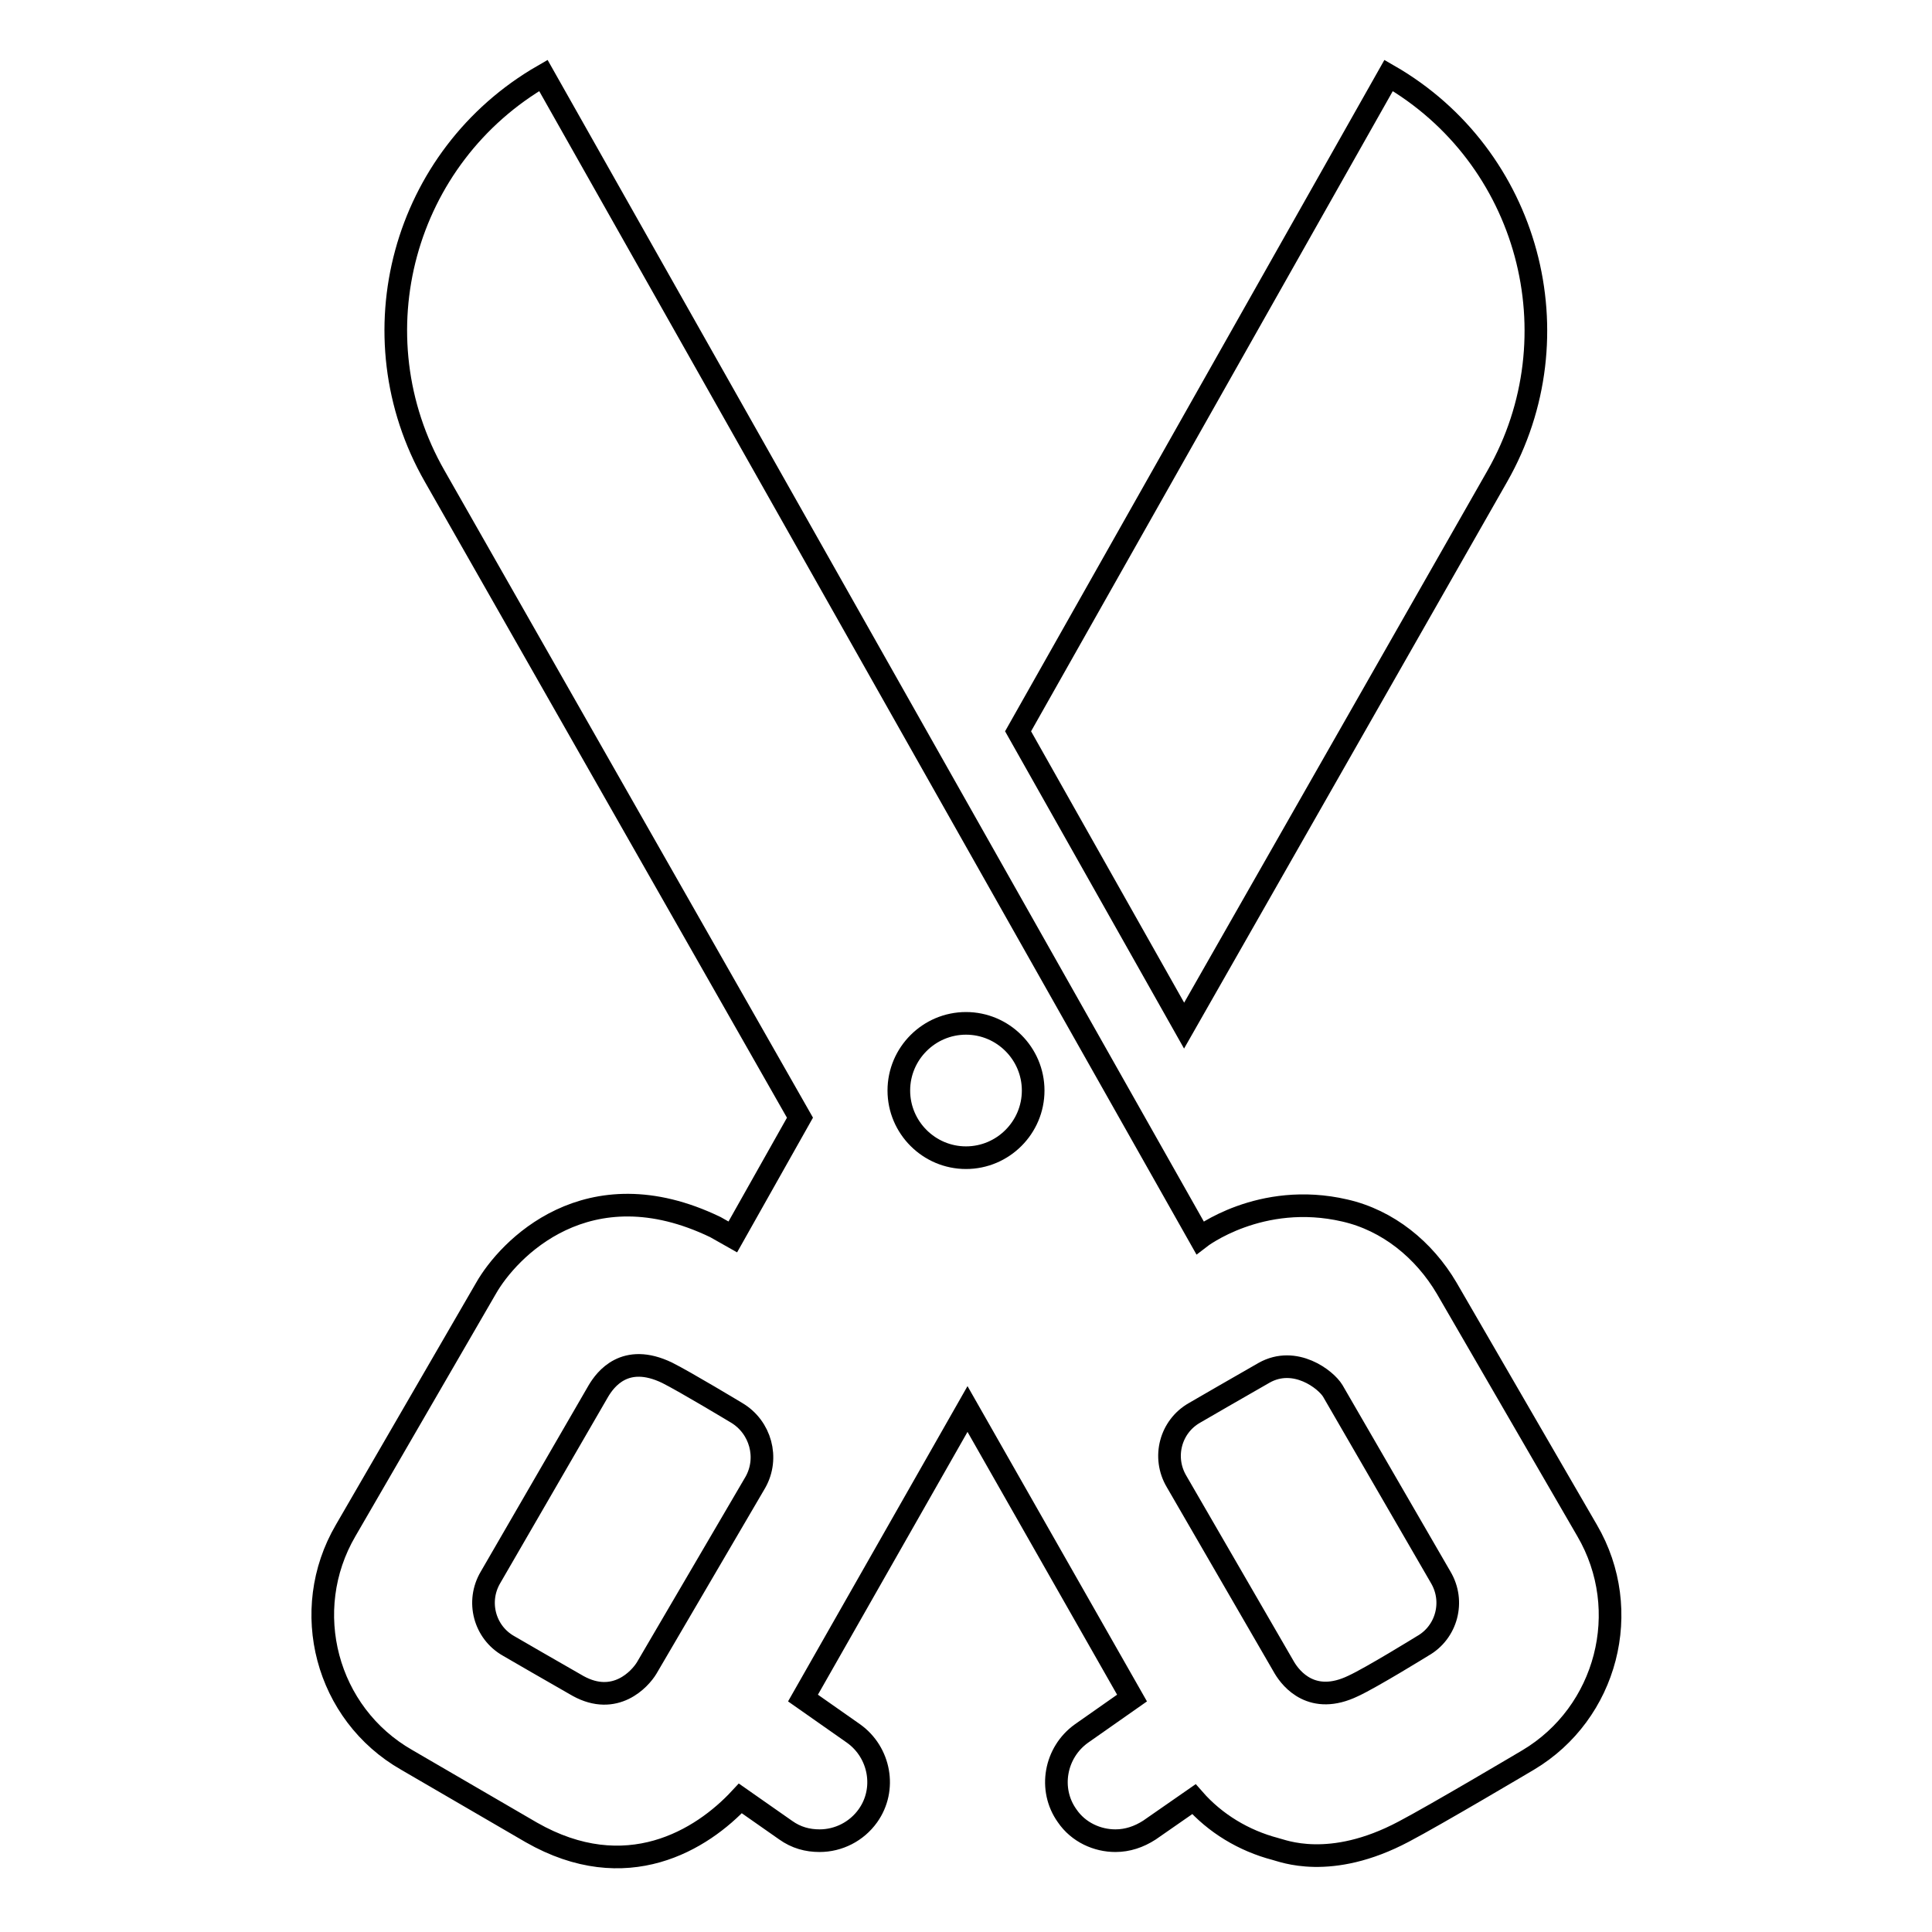
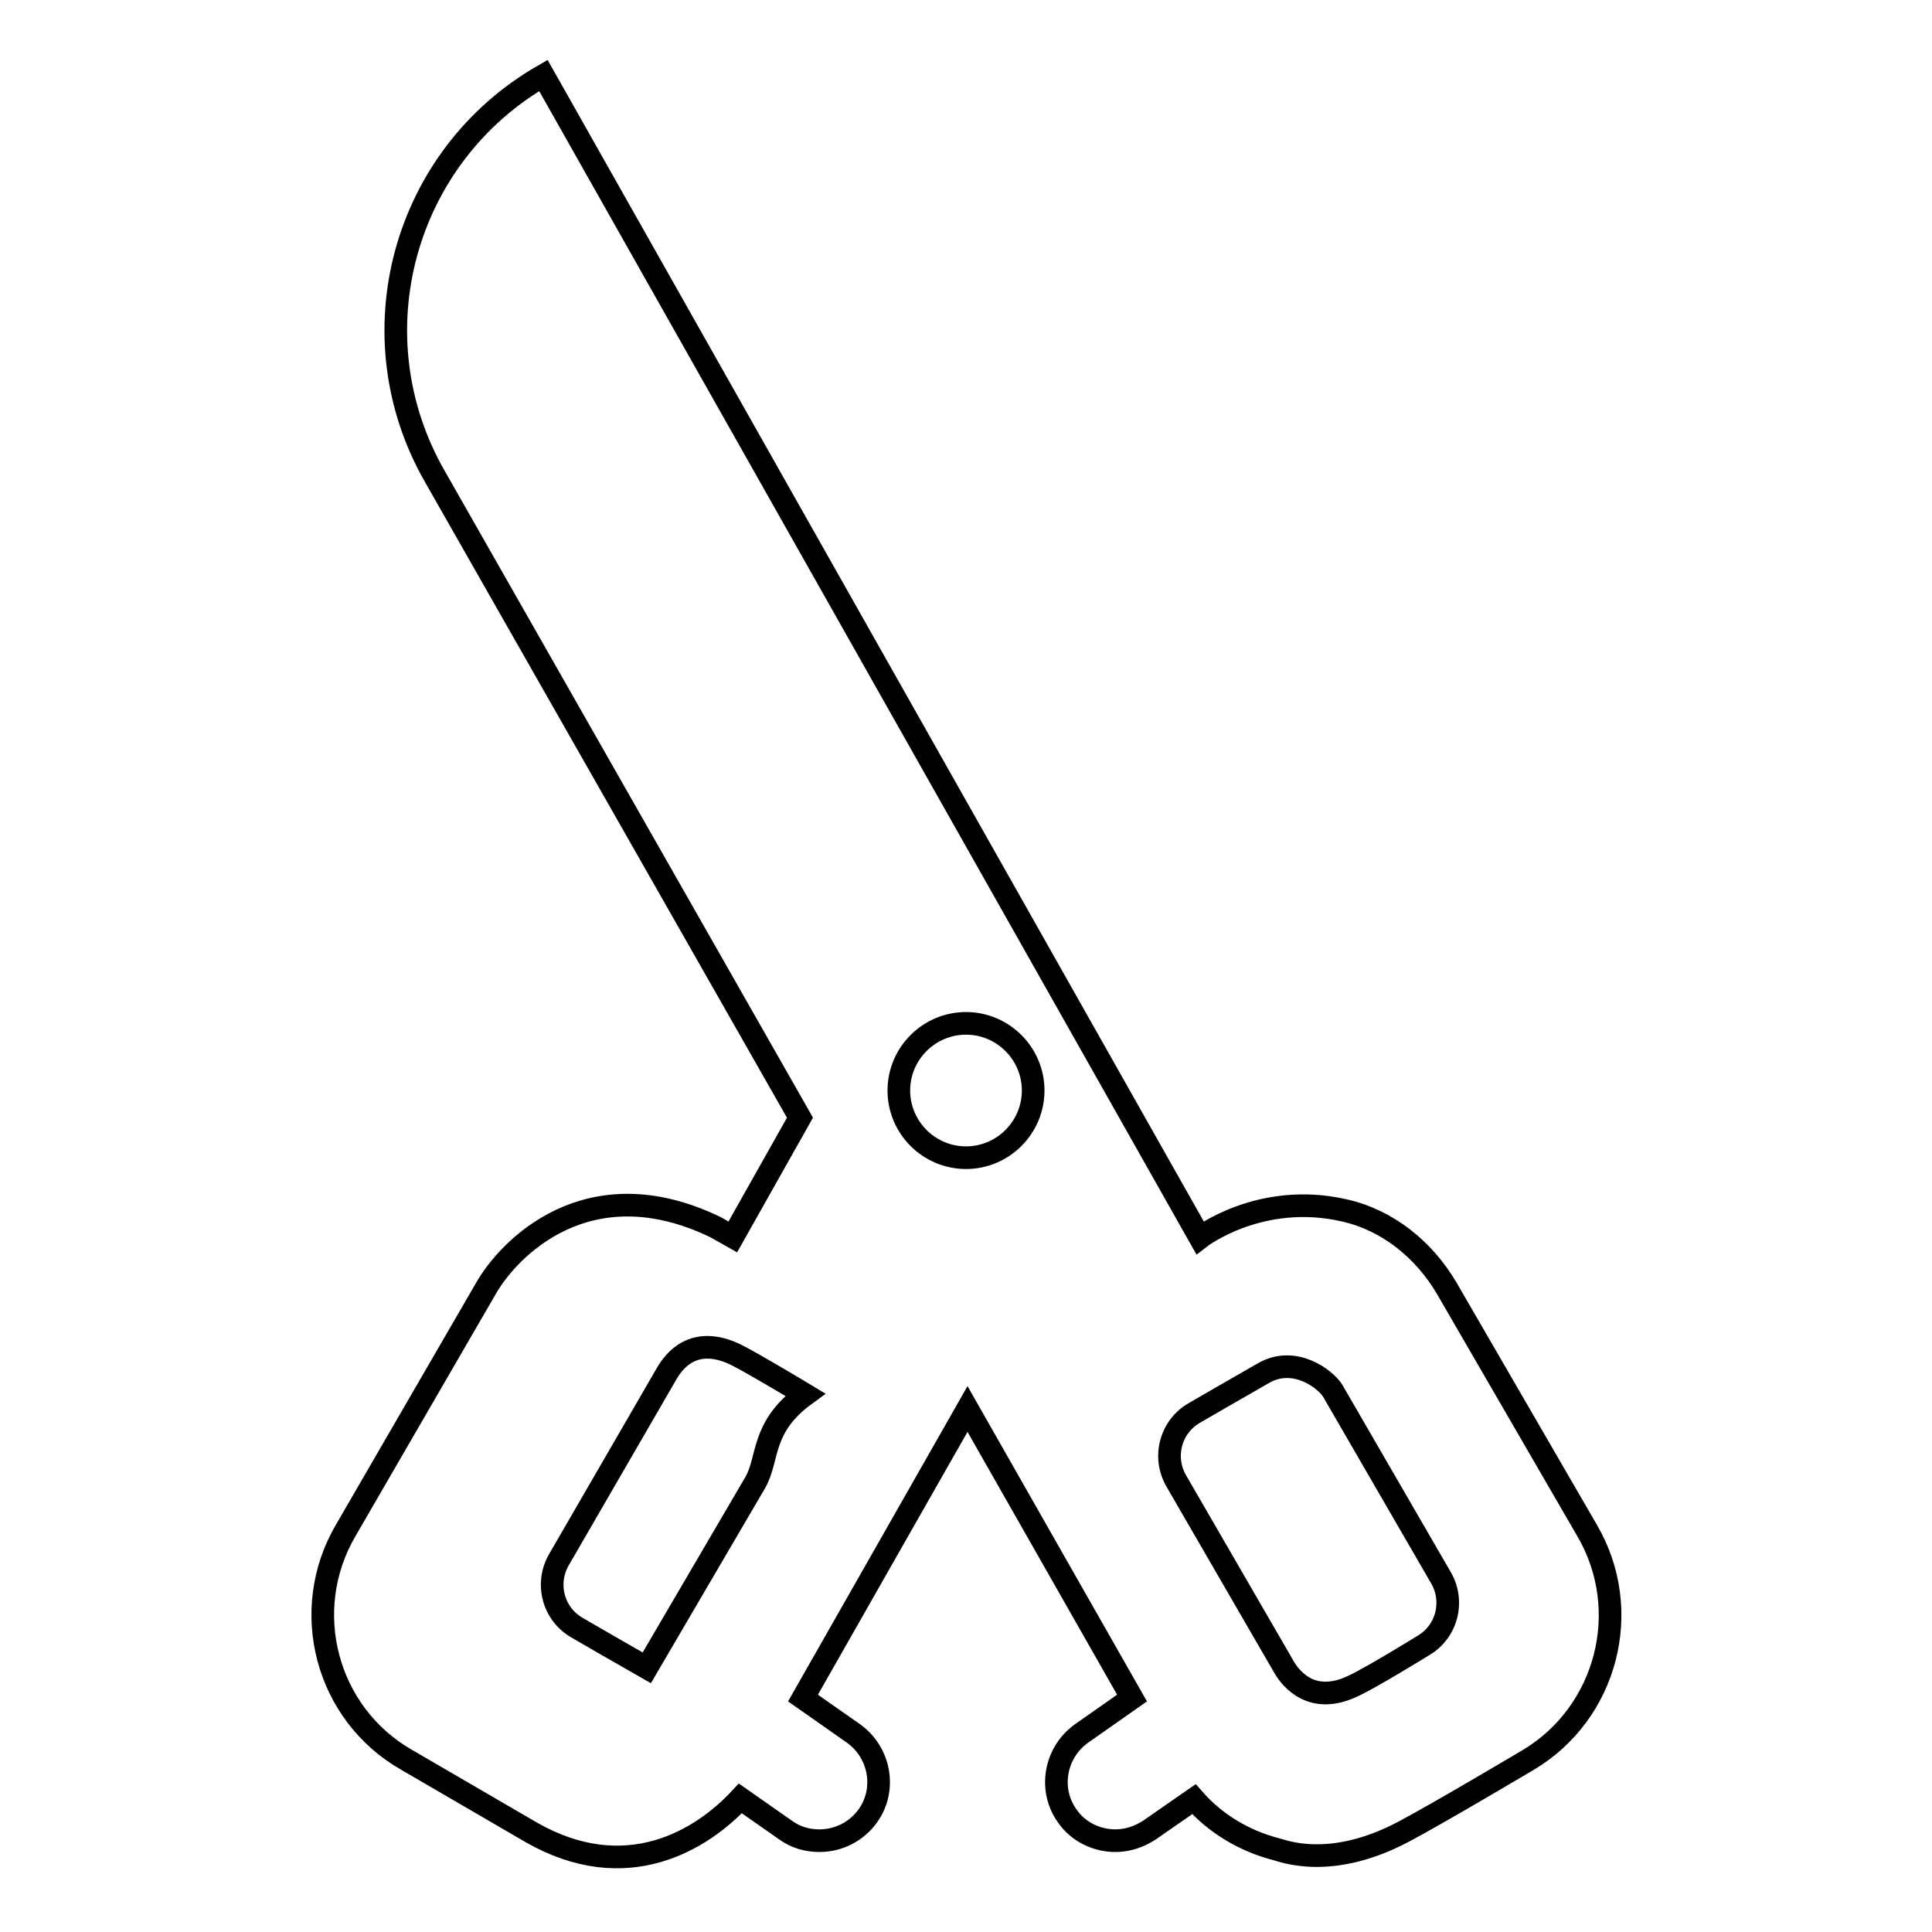
<svg xmlns="http://www.w3.org/2000/svg" version="1.1" x="0px" y="0px" viewBox="0 0 256 256" enable-background="new 0 0 256 256" xml:space="preserve">
  <g>
    <g>
      <g>
        <g>
-           <path stroke-width="3" fill-opacity="0" stroke="#000000" d="M210.3,202.8l-18.6-32.1c-3-5.1-7.8-9-13.5-10.3c-11.2-2.6-19.2,3.6-19.2,3.6L72,10C53.4,20.7,46.9,44.4,57.6,63.1l48.4,85l-8.9,15.8l-2.3-1.3c-17-8.2-27.5,3-30.4,8.1l-18.6,32.1c-6.2,10.6-2.6,24.3,8.1,30.4l16.5,9.6c12.6,7.2,22.6,1,27.7-4.5l6,4.2c1.4,1,2.9,1.4,4.5,1.4c2.5,0,4.9-1.2,6.4-3.3c2.5-3.5,1.6-8.4-1.9-10.9l-6.7-4.7l21.8-38.3l21.8,38.3l-6.7,4.7c-3.5,2.5-4.4,7.4-1.9,10.9c1.5,2.2,4,3.3,6.4,3.3c1.6,0,3.1-0.5,4.5-1.4l5.9-4.1c2.8,3.2,6.6,5.5,10.8,6.6c0.9,0.2,7.2,2.9,17-2.3c4.2-2.2,16.5-9.5,16.5-9.5C212.9,227,216.5,213.4,210.3,202.8z M100.1,196.4L85.7,221c-0.9,1.5-4.2,5.1-9.1,2.4c-2.3-1.3-9.2-5.3-9.2-5.3c-3.2-1.8-4.3-5.9-2.4-9.1l14.3-24.7c0.9-1.5,3.5-5.1,9.1-2.4c2.4,1.2,9.2,5.3,9.2,5.3C100.8,189.1,101.9,193.2,100.1,196.4z M128,153.4c-4.9,0-8.9-4-8.9-8.9c0-4.9,4-8.9,8.9-8.9c4.9,0,8.9,4,8.9,8.9C136.9,149.4,132.9,153.4,128,153.4z M188.5,218.1c0,0-6.8,4.2-9.2,5.3c-5.4,2.6-8.2-0.9-9.1-2.4l-14.3-24.7c-1.9-3.2-0.8-7.3,2.4-9.1c0,0,6.9-4,9.2-5.3c4.1-2.3,8.2,0.9,9.1,2.4l14.3,24.7C192.8,212.2,191.7,216.3,188.5,218.1z" />
-           <path stroke-width="3" fill-opacity="0" stroke="#000000" d="M198.4,63.1c10.6-18.6,4.2-42.4-14.4-53.1l-49.1,86.9l22,39L198.4,63.1z" />
+           <path stroke-width="3" fill-opacity="0" stroke="#000000" d="M210.3,202.8l-18.6-32.1c-3-5.1-7.8-9-13.5-10.3c-11.2-2.6-19.2,3.6-19.2,3.6L72,10C53.4,20.7,46.9,44.4,57.6,63.1l48.4,85l-8.9,15.8l-2.3-1.3c-17-8.2-27.5,3-30.4,8.1l-18.6,32.1c-6.2,10.6-2.6,24.3,8.1,30.4l16.5,9.6c12.6,7.2,22.6,1,27.7-4.5l6,4.2c1.4,1,2.9,1.4,4.5,1.4c2.5,0,4.9-1.2,6.4-3.3c2.5-3.5,1.6-8.4-1.9-10.9l-6.7-4.7l21.8-38.3l21.8,38.3l-6.7,4.7c-3.5,2.5-4.4,7.4-1.9,10.9c1.5,2.2,4,3.3,6.4,3.3c1.6,0,3.1-0.5,4.5-1.4l5.9-4.1c2.8,3.2,6.6,5.5,10.8,6.6c0.9,0.2,7.2,2.9,17-2.3c4.2-2.2,16.5-9.5,16.5-9.5C212.9,227,216.5,213.4,210.3,202.8z M100.1,196.4L85.7,221c-2.3-1.3-9.2-5.3-9.2-5.3c-3.2-1.8-4.3-5.9-2.4-9.1l14.3-24.7c0.9-1.5,3.5-5.1,9.1-2.4c2.4,1.2,9.2,5.3,9.2,5.3C100.8,189.1,101.9,193.2,100.1,196.4z M128,153.4c-4.9,0-8.9-4-8.9-8.9c0-4.9,4-8.9,8.9-8.9c4.9,0,8.9,4,8.9,8.9C136.9,149.4,132.9,153.4,128,153.4z M188.5,218.1c0,0-6.8,4.2-9.2,5.3c-5.4,2.6-8.2-0.9-9.1-2.4l-14.3-24.7c-1.9-3.2-0.8-7.3,2.4-9.1c0,0,6.9-4,9.2-5.3c4.1-2.3,8.2,0.9,9.1,2.4l14.3,24.7C192.8,212.2,191.7,216.3,188.5,218.1z" />
        </g>
      </g>
      <g />
      <g />
      <g />
      <g />
      <g />
      <g />
      <g />
      <g />
      <g />
      <g />
      <g />
      <g />
      <g />
      <g />
      <g />
    </g>
  </g>
</svg>